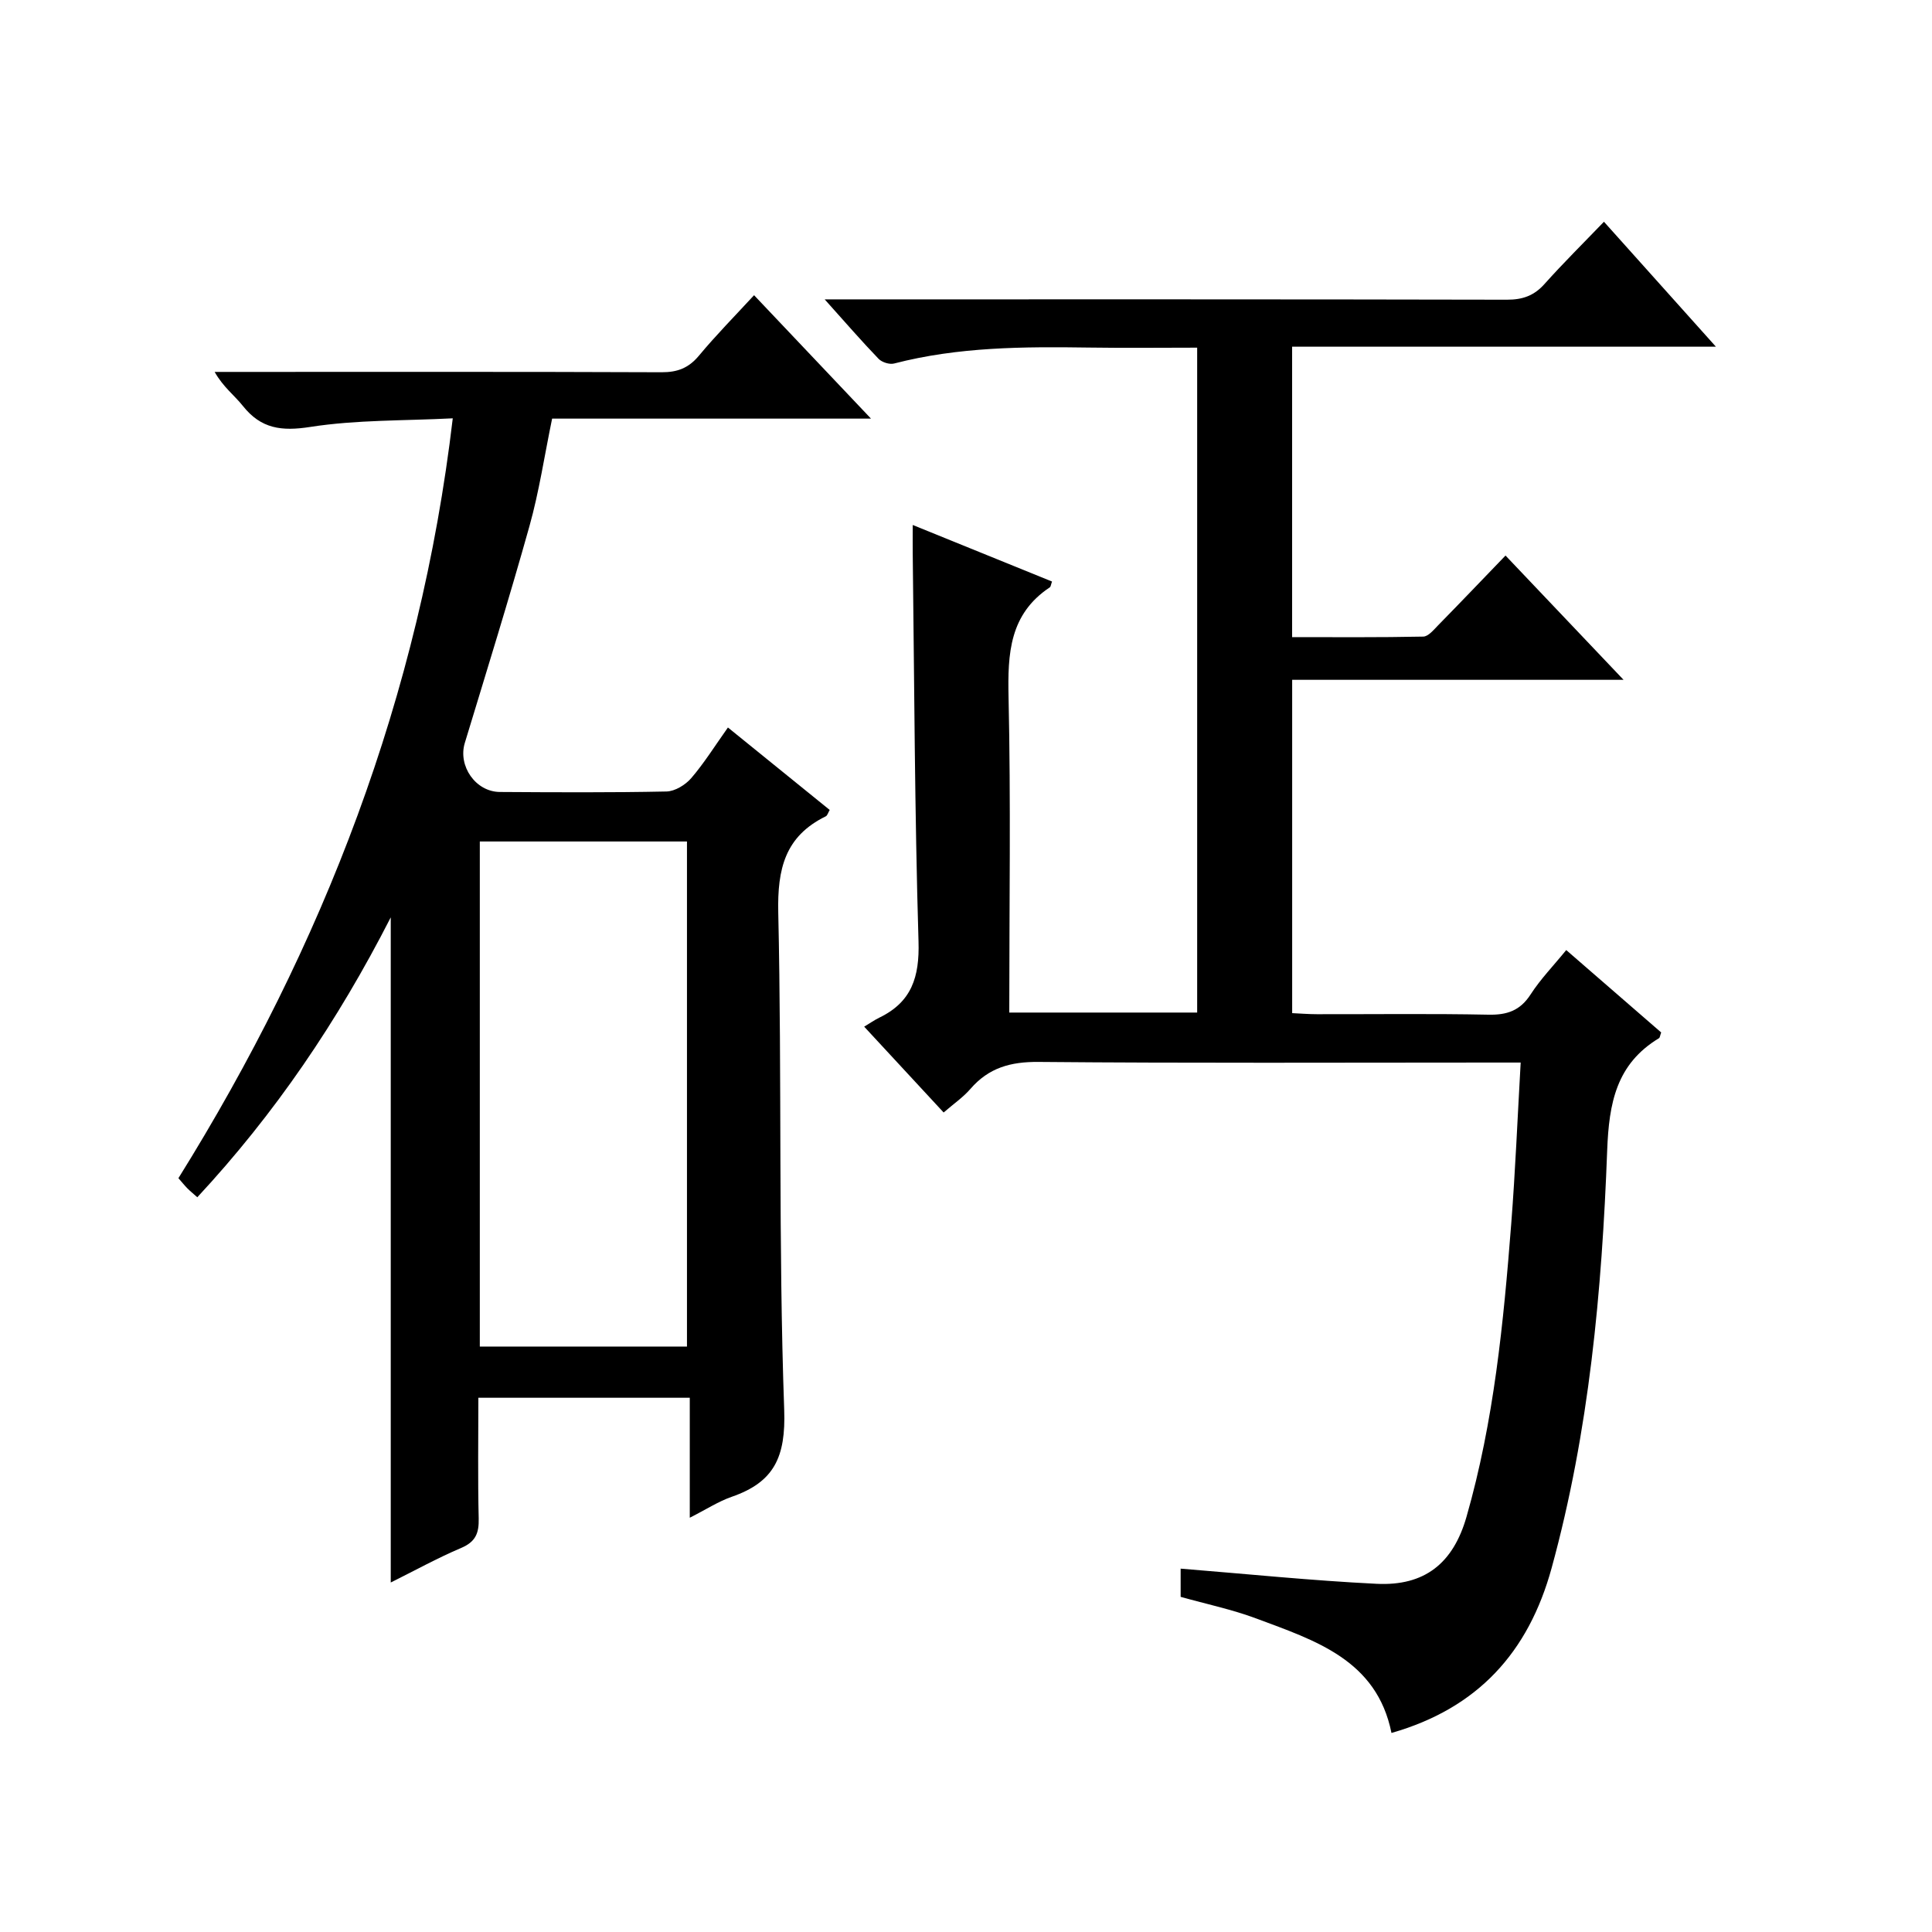
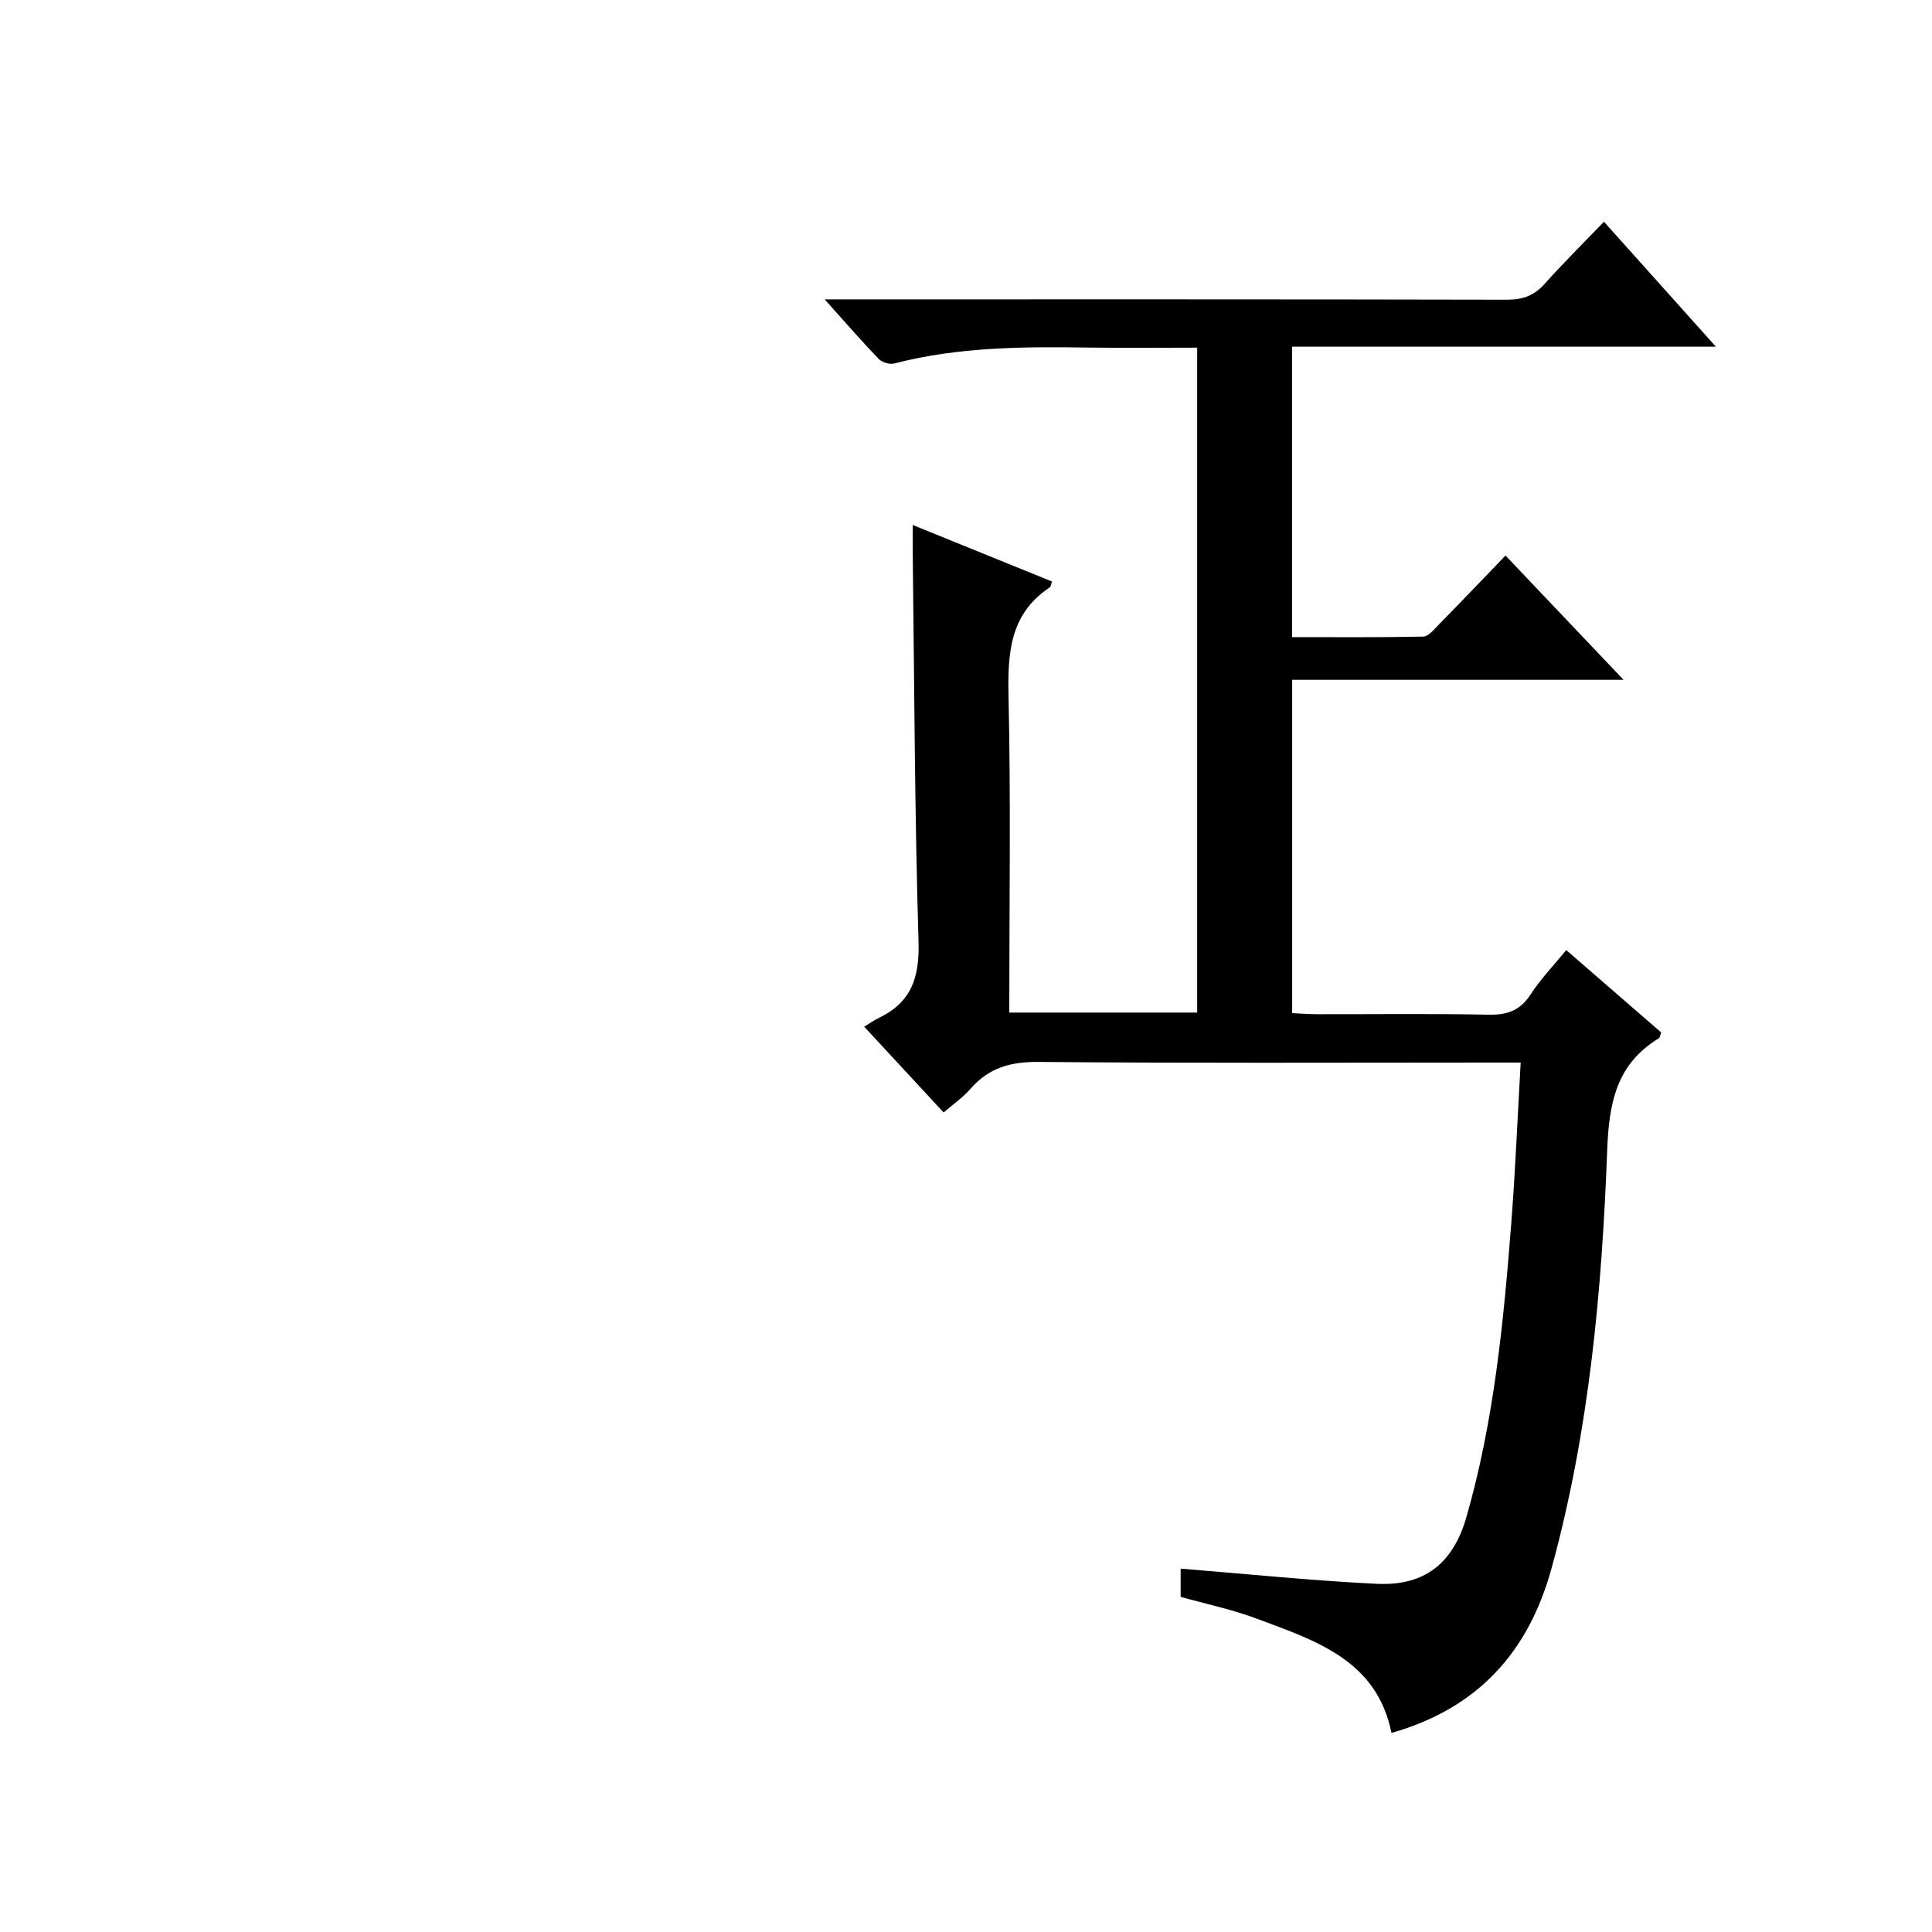
<svg xmlns="http://www.w3.org/2000/svg" version="1.1" id="ZDIC" x="0px" y="0px" viewBox="0 0 400 400" style="enable-background:new 0 0 400 400;" xml:space="preserve">
  <g>
    <path d="M332.08,45.91c7.87,8.79,15.18,16.94,23.18,25.87c-29.73,0-58.57,0-87.74,0c0,20.18,0,39.77,0,60.13   c9,0,18.07,0.08,27.15-0.11c1.05-0.02,2.17-1.41,3.08-2.34c4.54-4.63,9.01-9.31,13.95-14.44c8.24,8.67,15.99,16.84,24.44,25.73   c-23.29,0-45.79,0-68.61,0c0,23.21,0,45.8,0,69.01c1.64,0.07,3.39,0.22,5.14,0.22c11.83,0.02,23.67-0.14,35.5,0.1   c3.86,0.08,6.56-0.84,8.73-4.2c2.05-3.18,4.74-5.94,7.37-9.18c6.76,5.87,13.25,11.5,19.66,17.06c-0.24,0.64-0.26,1.07-0.46,1.19   c-8.83,5.34-10.35,13.42-10.72,23.22c-1.09,29.13-3.73,58.14-11.5,86.46c-4.8,17.51-15.34,29.07-33.16,34.16   c-3.04-15.14-15.8-19.14-27.94-23.68c-5.04-1.89-10.38-3-15.71-4.5c0-2.13,0-4.21,0-5.84c13.7,1.1,27.12,2.48,40.57,3.14   c9.93,0.49,15.85-4.23,18.61-13.86c5.68-19.8,7.67-40.2,9.26-60.63c0.85-10.91,1.3-21.86,1.96-33.43c-2.27,0-4.04,0-5.82,0   c-31.34,0-62.67,0.15-94.01-0.13c-5.79-0.05-10.3,1.21-14.08,5.57c-1.5,1.74-3.46,3.08-5.56,4.9   c-5.32-5.74-10.48-11.32-16.45-17.77c1.22-0.73,2.15-1.39,3.16-1.88c6.67-3.23,8.31-8.41,8.09-15.73   c-0.8-26.81-0.87-53.64-1.2-80.46c-0.02-1.65,0-3.31,0-5.8c9.91,4.02,19.37,7.86,28.84,11.71c-0.23,0.62-0.25,1.07-0.47,1.21   c-8.33,5.54-8.73,13.68-8.53,22.72c0.48,21.64,0.15,43.3,0.15,65.31c13.02,0,25.76,0,38.9,0c0-45.63,0-91.34,0-137.66   c-7.44,0-14.89,0.09-22.33-0.02c-13.58-0.2-27.12-0.15-40.41,3.3c-0.95,0.25-2.53-0.25-3.22-0.97c-3.55-3.69-6.9-7.56-11.16-12.31   c2.78,0,4.52,0,6.25,0c45,0,90.01-0.03,135.01,0.07c3.26,0.01,5.63-0.84,7.8-3.28C323.67,54.44,327.8,50.36,332.08,45.91z" />
-     <path d="M156.12,61.12c8.23,8.69,15.9,16.78,24.21,25.55c-22.41,0-44.06,0-66.02,0c-1.6,7.74-2.69,15.12-4.69,22.25   c-4.21,15.04-8.85,29.96-13.39,44.91c-1.44,4.74,2.22,10.11,7.27,10.14c11.5,0.07,23,0.14,34.49-0.1c1.75-0.04,3.91-1.36,5.11-2.75   c2.69-3.13,4.9-6.68,7.61-10.5c7.12,5.77,14.04,11.38,21.07,17.07c-0.34,0.57-0.47,1.15-0.81,1.32   c-8.44,4.13-10.04,10.88-9.84,19.92c0.77,34.3,0.01,68.65,1.23,102.93c0.35,9.83-2.09,14.99-10.85,18.03   c-2.77,0.96-5.3,2.62-8.7,4.34c0-8.5,0-16.5,0-24.84c-14.87,0-29.05,0-43.77,0c0,8.45-0.13,16.74,0.07,25.02   c0.07,3.02-0.65,4.81-3.62,6.07c-4.98,2.12-9.74,4.75-14.59,7.16c0-45.87,0-91.23,0-137.71c-11.04,21.62-24.04,40.72-40.05,57.95   c-0.87-0.78-1.51-1.29-2.07-1.86c-0.57-0.58-1.08-1.22-1.84-2.09c29.94-48.09,50.01-99.75,56.8-157.32   c-10.12,0.52-19.94,0.29-29.49,1.78c-5.96,0.93-10.2,0.39-13.96-4.34c-1.74-2.19-4.08-3.91-5.85-7.05c1.69,0,3.38,0,5.07,0   c29.16,0,58.32-0.05,87.48,0.07c3.29,0.01,5.57-0.88,7.69-3.4C148.17,69.47,152.01,65.57,156.12,61.12z M99.34,174.22   c0,35.17,0,69.75,0,104.57c14.39,0,28.49,0,42.89,0c0-34.89,0-69.63,0-104.57C127.84,174.22,113.75,174.22,99.34,174.22z" />
  </g>
</svg>